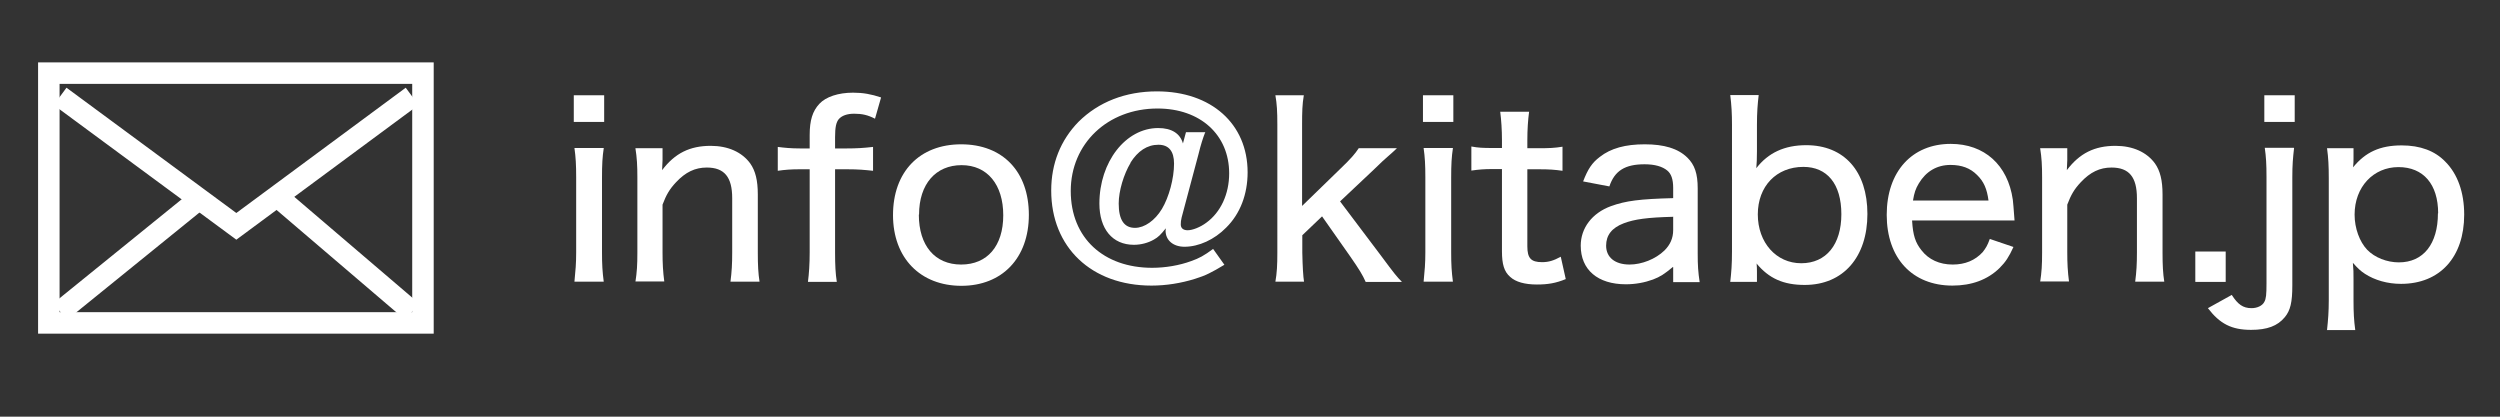
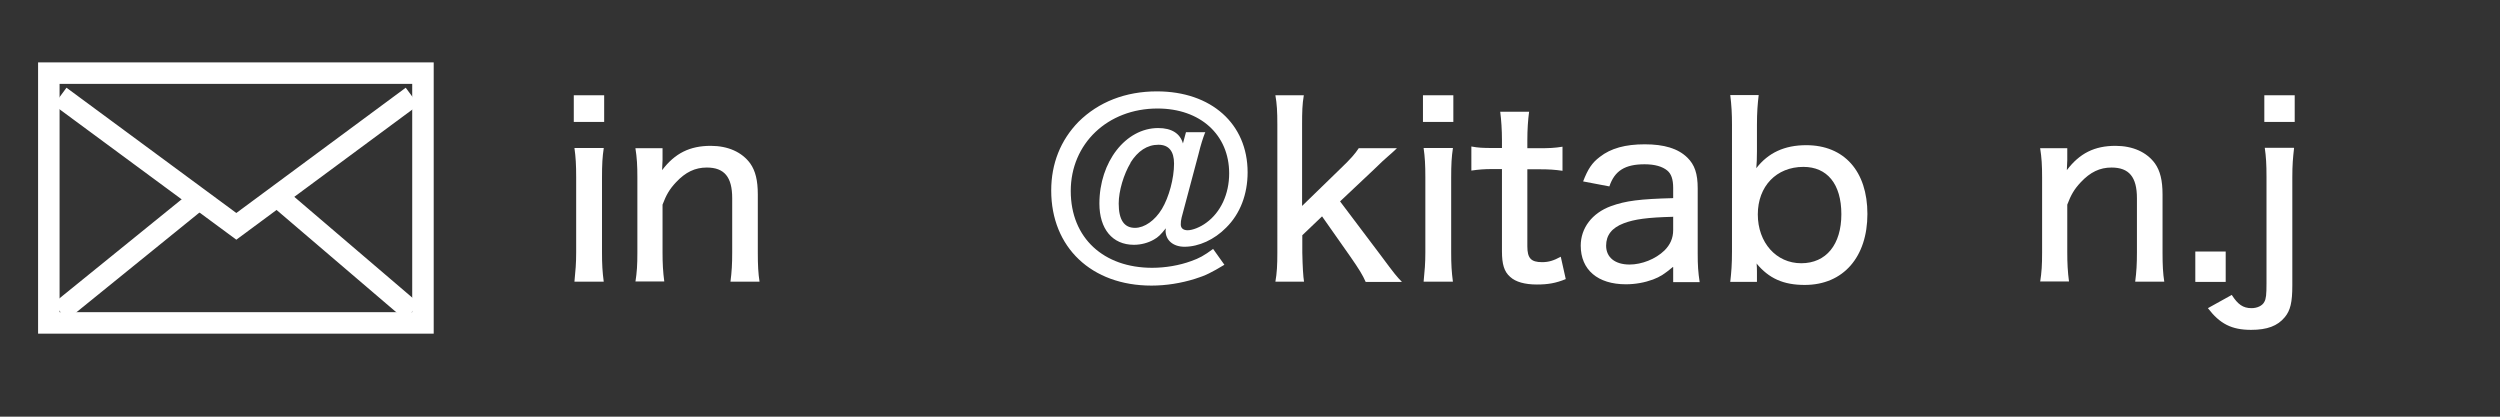
<svg xmlns="http://www.w3.org/2000/svg" id="_レイヤー_2" data-name="レイヤー 2" width="115.2" height="19.2" viewBox="0 0 115.2 19.2">
  <rect x="0" y="0" width="115.2" height="19.2" fill="#333333" stroke="none" />
  <defs>
    <style>
      .cls-1, .cls-2 {
        fill: none;
      }

      .cls-3 {
        fill: #fff;
      }

      .cls-2 {
        stroke: #fff;
        stroke-miterlimit: 10;
        stroke-width: .99px;
      }
    </style>
  </defs>
  <g id="_レイヤー_2-2" data-name="レイヤー 2">
    <g>
      <g>
        <g>
          <path class="cls-3" d="M27.84,4.39v1.23h-1.4v-1.23h1.4Zm-.02,2.44c-.06,.4-.08,.74-.08,1.36v3.43c0,.57,.02,.9,.08,1.36h-1.35c.05-.51,.08-.84,.08-1.35v-3.46c0-.57-.02-.93-.08-1.35h1.35Z" />
          <path class="cls-3" d="M29.28,12.99c.07-.46,.09-.77,.09-1.35v-3.46c0-.56-.02-.91-.09-1.35h1.25v.55c0,.08-.01,.23-.02,.46,.59-.78,1.28-1.12,2.24-1.12,.8,0,1.44,.29,1.82,.81,.24,.34,.35,.78,.35,1.43v2.67c0,.59,.02,.97,.08,1.35h-1.34c.06-.47,.08-.81,.08-1.35v-2.5c0-.97-.36-1.41-1.17-1.41-.54,0-.98,.21-1.42,.68-.3,.32-.45,.58-.62,1.03v2.19c0,.51,.02,.9,.08,1.35h-1.33Z" />
-           <path class="cls-3" d="M36.86,7.8c-.39,0-.68,.02-1.02,.07v-1.1c.3,.04,.62,.07,1.02,.07h.45v-.62c0-.67,.13-1.1,.45-1.44,.3-.32,.87-.51,1.55-.51,.46,0,.84,.07,1.29,.22l-.28,.98c-.33-.17-.59-.23-.96-.23-.33,0-.57,.09-.71,.25-.12,.15-.17,.37-.17,.83v.52h.54c.44,0,.78-.02,1.21-.07v1.1c-.38-.04-.67-.07-1.21-.07h-.54v3.84c0,.58,.02,.97,.08,1.35h-1.33c.05-.39,.08-.83,.08-1.36v-3.83h-.45Z" />
-           <path class="cls-3" d="M41.15,9.91c0-1.99,1.22-3.26,3.14-3.26s3.12,1.26,3.12,3.25-1.23,3.27-3.11,3.27-3.15-1.27-3.15-3.26Zm1.19-.02c0,1.43,.74,2.3,1.95,2.3s1.94-.86,1.94-2.27-.73-2.31-1.92-2.31-1.96,.87-1.96,2.28Z" />
          <path class="cls-3" d="M55.53,6.11c-.1,.26-.19,.53-.31,1.02l-.77,2.89c-.03,.12-.04,.22-.04,.32,0,.18,.12,.27,.32,.27,.22,0,.58-.14,.86-.35,.66-.48,1.05-1.32,1.05-2.27,0-1.78-1.33-2.99-3.3-2.99-2.3,0-4,1.62-4,3.8s1.53,3.54,3.75,3.54c.61,0,1.26-.11,1.8-.31,.37-.13,.59-.25,1.01-.56l.52,.73c-.58,.35-.87,.5-1.36,.65-.64,.2-1.33,.31-2,.31-2.76,0-4.62-1.76-4.62-4.38,0-1.24,.43-2.32,1.26-3.17,.92-.91,2.16-1.4,3.61-1.4,2.51,0,4.18,1.5,4.18,3.73,0,1.01-.34,1.91-.99,2.55-.54,.55-1.26,.88-1.92,.88-.52,0-.87-.3-.87-.74,0-.03,0-.05,.01-.11-.23,.29-.35,.41-.55,.52-.26,.15-.59,.24-.92,.24-.99,0-1.59-.73-1.59-1.9,0-1.92,1.21-3.48,2.71-3.48,.62,0,1.01,.25,1.14,.71l.14-.52h.9Zm-3.43,1.39c-.32,.53-.55,1.3-.55,1.88,0,.75,.25,1.12,.75,1.12,.44,0,.92-.34,1.24-.87,.33-.55,.56-1.41,.56-2.09,0-.57-.24-.87-.72-.87-.52,0-.95,.29-1.29,.83Z" />
          <path class="cls-3" d="M60.08,4.39c-.07,.41-.08,.76-.08,1.36v3.74l1.78-1.73c.46-.44,.66-.67,.83-.93h1.76q-.14,.14-.44,.4c-.18,.15-.21,.19-.63,.59l-1.55,1.46,1.87,2.48c.66,.89,.73,.97,.98,1.23h-1.67c-.14-.32-.3-.58-.71-1.17l-1.3-1.85-.91,.87v.8q.02,.98,.08,1.34h-1.32c.07-.4,.09-.76,.09-1.35V5.75c0-.62-.02-.96-.09-1.36h1.32Z" />
          <path class="cls-3" d="M66.97,4.39v1.23h-1.4v-1.23h1.4Zm-.02,2.44c-.06,.4-.08,.74-.08,1.36v3.43c0,.57,.02,.9,.08,1.36h-1.35c.05-.51,.08-.84,.08-1.35v-3.46c0-.57-.02-.93-.08-1.35h1.35Z" />
          <path class="cls-3" d="M70.46,5.16c-.05,.37-.08,.81-.08,1.3v.37h.5c.52,0,.75-.01,1.12-.07v1.11c-.35-.05-.6-.07-1.1-.07h-.52v3.55c0,.55,.17,.73,.68,.73,.3,0,.53-.07,.86-.25l.23,1.03c-.46,.19-.83,.25-1.33,.25-.56,0-.98-.12-1.23-.35-.28-.24-.38-.59-.38-1.18v-3.79h-.43c-.38,0-.63,.02-.98,.07v-1.11c.31,.06,.54,.07,.99,.07h.42v-.37c0-.45-.03-.91-.08-1.3h1.33Z" />
          <path class="cls-3" d="M77.09,12.3c-.4,.33-.58,.45-.92,.58-.38,.14-.81,.22-1.25,.22-1.3,0-2.08-.67-2.08-1.78,0-.81,.52-1.5,1.39-1.82,.69-.25,1.34-.33,2.87-.37v-.47c0-.4-.09-.65-.27-.8-.23-.19-.58-.29-1.05-.29-.9,0-1.38,.3-1.62,1.02l-1.21-.23c.22-.57,.41-.86,.77-1.13,.51-.4,1.18-.58,2.07-.58s1.53,.19,1.96,.61c.34,.33,.48,.74,.48,1.42v3.01c0,.54,.02,.84,.09,1.31h-1.22v-.69Zm0-2.31c-1.18,.03-1.77,.11-2.27,.3-.55,.21-.81,.55-.81,1.03,0,.54,.41,.87,1.08,.87,.56,0,1.2-.25,1.61-.65,.26-.26,.4-.56,.4-.94v-.62Z" />
          <path class="cls-3" d="M79.73,12.99c.05-.45,.08-.79,.08-1.4V5.76c0-.52-.02-.89-.08-1.38h1.31c-.05,.44-.08,.79-.08,1.39v1.2c0,.33-.01,.55-.03,.78,.55-.71,1.3-1.06,2.3-1.06,1.75,0,2.82,1.2,2.82,3.17s-1.1,3.27-2.89,3.27c-.98,0-1.65-.3-2.22-.99,.01,.03,.01,.07,.01,.09q.01,.08,.01,.31v.45h-1.22Zm3.37-5.3c-1.24,0-2.1,.89-2.1,2.19s.85,2.25,2,2.25,1.85-.86,1.85-2.26-.66-2.18-1.75-2.18Z" />
-           <path class="cls-3" d="M88.11,10.18c.04,.66,.15,1,.43,1.35,.33,.43,.83,.66,1.44,.66,.57,0,1.03-.19,1.38-.57,.14-.18,.22-.3,.33-.61l1.09,.37c-.21,.46-.36,.69-.64,.97-.55,.54-1.29,.81-2.17,.81-1.85,0-3.03-1.26-3.03-3.26s1.17-3.27,2.95-3.27c1.55,0,2.63,.97,2.86,2.57q.02,.14,.08,.96h-4.72Zm3.52-.94c-.07-.54-.22-.88-.53-1.18-.31-.31-.7-.46-1.22-.46-.63,0-1.13,.3-1.46,.85-.15,.25-.21,.43-.27,.79h3.49Z" />
          <path class="cls-3" d="M94.01,12.99c.07-.46,.09-.77,.09-1.35v-3.46c0-.56-.02-.91-.09-1.35h1.25v.55c0,.08-.01,.23-.02,.46,.59-.78,1.28-1.12,2.24-1.12,.8,0,1.44,.29,1.82,.81,.24,.34,.35,.78,.35,1.43v2.67c0,.59,.02,.97,.08,1.35h-1.34c.06-.47,.08-.81,.08-1.35v-2.5c0-.97-.36-1.41-1.17-1.41-.54,0-.98,.21-1.42,.68-.3,.32-.45,.58-.62,1.03v2.19c0,.51,.02,.9,.08,1.35h-1.33Z" />
          <path class="cls-3" d="M102.56,11.59v1.4h-1.4v-1.4h1.4Z" />
          <path class="cls-3" d="M105.71,6.83c-.05,.44-.08,.75-.08,1.35v4.98c0,.77-.09,1.15-.35,1.46-.33,.4-.81,.58-1.55,.58-.9,0-1.44-.28-1.99-1l1.1-.61c.28,.44,.52,.61,.91,.61,.26,0,.5-.11,.59-.29,.08-.14,.1-.33,.1-.85v-4.9c0-.6-.02-.93-.08-1.35h1.34Zm.03-2.44v1.23h-1.4v-1.23h1.4Z" />
-           <path class="cls-3" d="M107.23,15.2c.05-.46,.08-.85,.08-1.36v-5.62c0-.59-.02-.95-.08-1.39h1.22v.48c0,.14,0,.18-.02,.4,.57-.7,1.24-1.01,2.24-1.01,.85,0,1.53,.25,2.01,.75,.57,.57,.87,1.42,.87,2.44,0,1.96-1.12,3.19-2.91,3.19-.63,0-1.21-.17-1.66-.46-.2-.13-.33-.25-.56-.51,.03,.31,.03,.44,.03,.77v.95c0,.58,.02,.93,.08,1.38h-1.31Zm5.12-5.37c0-1.34-.68-2.13-1.83-2.13s-2.02,.91-2.02,2.19c0,.63,.23,1.25,.58,1.62,.35,.36,.91,.58,1.46,.58,1.13,0,1.8-.85,1.8-2.26Z" />
        </g>
        <g id="_レイヤー_1-2" data-name=" レイヤー 1-2">
          <g>
            <rect class="cls-2" x="2.25" y="3.37" width="17.24" height="11.51" />
            <polyline class="cls-2" points="2.77 4.44 10.89 10.43 18.99 4.44" />
            <line class="cls-2" x1="2.77" y1="14.36" x2="8.94" y2="9.36" />
            <line class="cls-2" x1="18.99" y1="14.36" x2="12.95" y2="9.2" />
          </g>
        </g>
      </g>
      <rect class="cls-1" width="115.2" height="19.2" />
    </g>
  </g>
</svg>